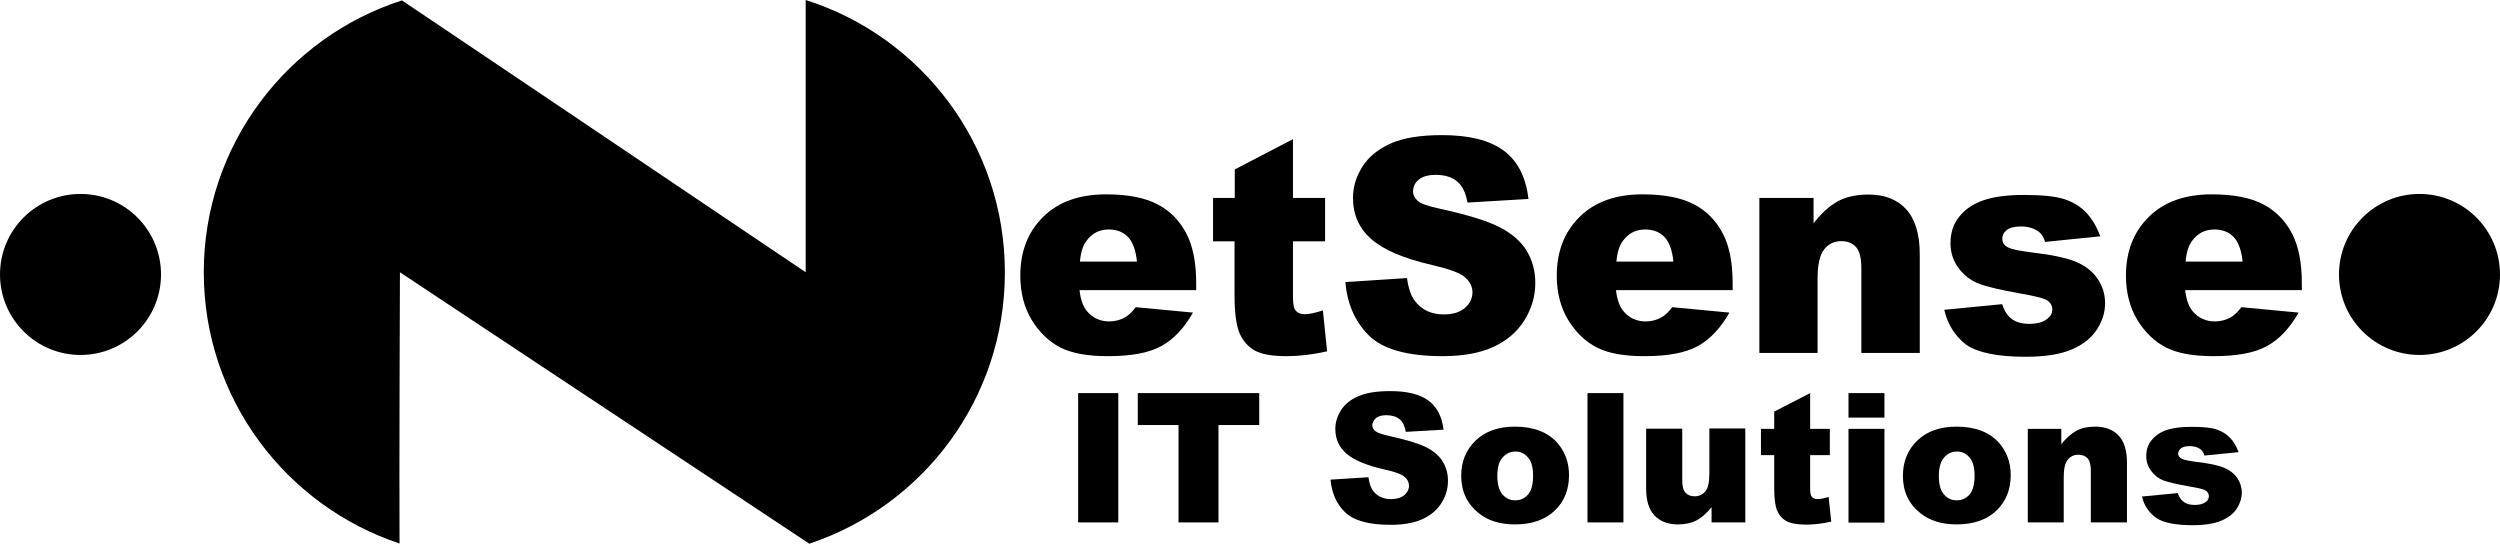
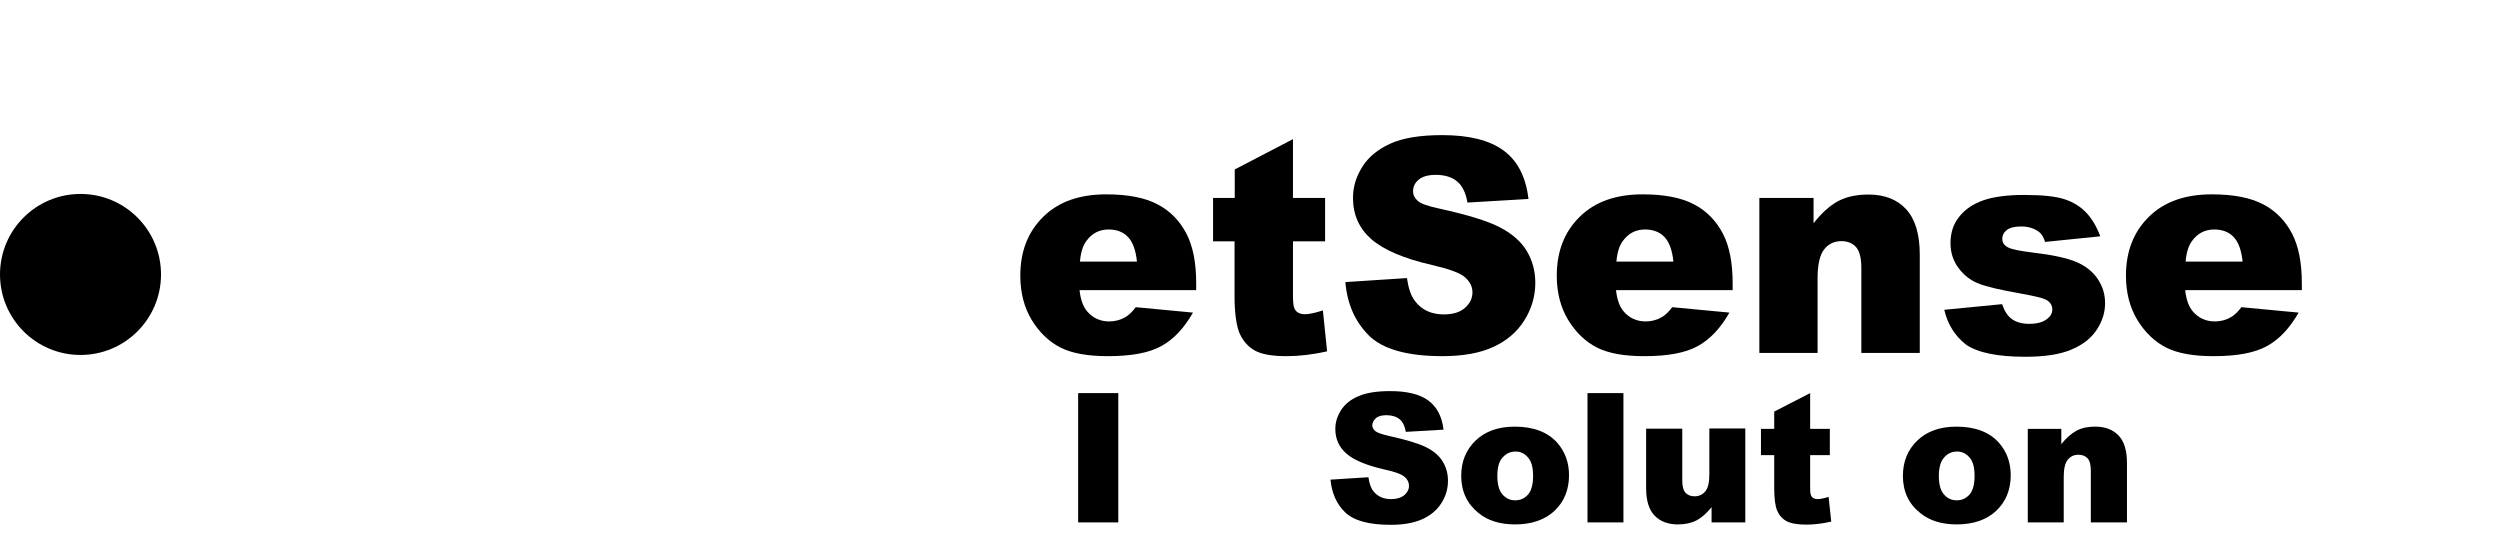
<svg xmlns="http://www.w3.org/2000/svg" version="1.1" id="Layer_1" x="0px" y="0px" viewBox="316 261.3 1245.2 270.8" style="enable-background:new 316 261.3 1245.2 270.8;" xml:space="preserve">
  <g>
    <g>
-       <path d="M717.3,261.3v135.6l-15.6-10.5L571.5,298.7L516.2,261.5    C459,279.9,417.5,333.6,417.5,396.9C417.5,459.8,458.4,513.2,515,532    c-0.2-33.9,0.2-135.1,0.2-135.1l17.3,11.5l130.5,86.5l56.1,37.2    C775.7,513.3,816.5,460,816.5,397.1C816.6,333.4,774.8,279.5,717.3,261.3z" />
-     </g>
+       </g>
    <g>
      <path d="M911.8,405.8h-58.1C854.2,410.5,855.5,414.1,857.5,416.4    c2.8,3.3,6.5,5,11,5c2.8,0,5.6-0.7,8.1-2.2    c1.6-0.9,3.3-2.5,5.1-4.9l28.5,2.7    c-4.4,7.7-9.6,13.3-15.8,16.7c-6.2,3.4-15,5-26.6,5    c-10,0-17.9-1.4-23.6-4.3c-5.7-2.9-10.5-7.5-14.3-13.7    c-3.8-6.3-5.7-13.6-5.7-22.1c0-12.1,3.8-21.8,11.4-29.3    c7.6-7.5,18-11.2,31.4-11.2c10.8,0,19.4,1.7,25.6,5    c6.3,3.3,11,8.2,14.3,14.5c3.3,6.3,4.9,14.6,4.9,24.8v3.4    H911.8z M882.3,391.6c-0.6-5.7-2.1-9.8-4.5-12.3    s-5.7-3.7-9.6-3.7c-4.6,0-8.3,1.9-11,5.6    C855.4,383.5,854.3,387,853.9,391.6H882.3z" />
      <path d="M960,330.6v29.3h16V381.5h-16v27.3c0,3.3,0.3,5.5,0.9,6.5    c0.9,1.6,2.6,2.5,5,2.5c2.1,0,5.1-0.6,9-1.9L977,436.3    c-7.2,1.6-13.9,2.4-20.1,2.4c-7.2,0-12.5-0.9-15.9-2.8    c-3.4-1.9-5.9-4.8-7.6-8.6c-1.6-3.8-2.5-10.1-2.5-18.7v-27.1    h-10.7v-21.6H931v-14.2L960,330.6z" />
      <path d="M986.1,401.8l30.7-2c0.7,5.1,2,9,4.1,11.6    c3.3,4.3,8.1,6.5,14.2,6.5c4.6,0,8.2-1.1,10.6-3.3    c2.5-2.2,3.7-4.8,3.7-7.7c0-2.8-1.2-5.2-3.6-7.4    c-2.4-2.2-7.9-4.2-16.5-6.2c-14.1-3.2-24.2-7.6-30.3-12.9    c-6.1-5.4-9.1-12.2-9.1-20.6c0-5.5,1.6-10.6,4.7-15.5    c3.1-4.9,7.8-8.7,14-11.5c6.2-2.8,14.8-4.2,25.7-4.2    c13.3,0,23.5,2.5,30.5,7.6c7,5.1,11.2,13.1,12.5,24.2l-30.4,1.8    c-0.8-4.8-2.5-8.3-5.1-10.5s-6.2-3.3-10.7-3.3    c-3.7,0-6.6,0.8-8.5,2.4c-1.9,1.6-2.8,3.6-2.8,5.9    c0,1.7,0.8,3.2,2.3,4.6s5.1,2.7,10.8,3.9    c14.1,3.1,24.2,6.2,30.3,9.4c6.1,3.2,10.5,7.1,13.3,11.8    s4.2,10,4.2,15.8c0,6.8-1.9,13.1-5.6,18.9    c-3.7,5.8-8.9,10.1-15.5,13.1c-6.6,3-15,4.5-25.1,4.5    c-17.7,0-30-3.5-36.9-10.5C990.9,421.4,987,412.6,986.1,401.8z" />
      <path d="M1179,405.8h-58.1c0.5,4.7,1.8,8.3,3.8,10.6c2.8,3.3,6.5,5,11,5    c2.8,0,5.6-0.7,8.1-2.2c1.6-0.9,3.3-2.5,5.1-4.9l28.5,2.7    c-4.4,7.7-9.6,13.3-15.8,16.7c-6.2,3.4-15,5-26.6,5    c-10,0-17.9-1.4-23.6-4.3c-5.7-2.9-10.5-7.5-14.3-13.7    c-3.8-6.3-5.7-13.6-5.7-22.1c0-12.1,3.8-21.8,11.4-29.3    c7.6-7.5,18-11.2,31.4-11.2c10.8,0,19.4,1.7,25.6,5    c6.3,3.3,11,8.2,14.3,14.5C1177.4,383.9,1179,392.2,1179,402.4V405.8    L1179,405.8z M1149.5,391.6c-0.6-5.7-2.1-9.8-4.5-12.3    s-5.7-3.7-9.6-3.7c-4.6,0-8.3,1.9-11,5.6    C1122.6,383.5,1121.5,387,1121.1,391.6H1149.5z" />
      <path d="M1192.3,359.9h27V372.5c4-5.1,8.1-8.8,12.2-11    c4.1-2.2,9.2-3.3,15.1-3.3c8,0,14.3,2.4,18.8,7.3    c4.5,4.9,6.8,12.4,6.8,22.6v49h-29.1v-42.4    c0-4.8-0.9-8.3-2.6-10.3c-1.8-2-4.2-3-7.4-3    c-3.5,0-6.4,1.4-8.5,4.1c-2.2,2.7-3.3,7.6-3.3,14.6v37h-29V359.9z" />
      <path d="M1284.4,415.6l28.8-2.8c1.2,3.5,2.8,6,5,7.5    c2.1,1.5,5,2.3,8.5,2.3c3.9,0,6.9-0.8,9-2.5    c1.7-1.3,2.5-2.8,2.5-4.7c0-2.1-1.1-3.8-3.3-4.9    c-1.6-0.8-5.7-1.8-12.5-3c-10.1-1.8-17-3.4-21-5    s-7.2-4.1-9.9-7.7c-2.7-3.6-4-7.8-4-12.4    c0-5.1,1.4-9.5,4.3-13.1c2.9-3.7,6.9-6.4,12-8.2    c5.1-1.8,11.9-2.7,20.4-2.7c9,0,15.7,0.7,20,2.1    c4.3,1.4,7.9,3.6,10.7,6.5c2.9,3,5.3,6.9,7.2,12l-27.5,2.8    c-0.7-2.5-1.9-4.3-3.6-5.4c-2.3-1.5-5-2.3-8.3-2.3    c-3.3,0-5.7,0.6-7.2,1.8c-1.5,1.2-2.2,2.6-2.2,4.3    c0,1.9,0.9,3.3,2.8,4.3c1.9,1,6,1.8,12.4,2.6    c9.6,1.1,16.8,2.7,21.5,4.6c4.7,2,8.3,4.8,10.8,8.5    s3.7,7.7,3.7,12.1c0,4.5-1.3,8.8-4,13s-6.8,7.6-12.5,10    c-5.7,2.5-13.4,3.7-23.2,3.7c-13.8,0-23.6-2-29.5-6    C1289.8,428.7,1286.1,423,1284.4,415.6z" />
      <path d="M1462.5,405.8h-58.1c0.5,4.7,1.8,8.3,3.8,10.6c2.8,3.3,6.5,5,11,5    c2.8,0,5.6-0.7,8.1-2.2c1.6-0.9,3.3-2.5,5.1-4.9l28.5,2.7    c-4.4,7.7-9.6,13.3-15.8,16.7c-6.2,3.4-15,5-26.6,5    c-10,0-17.9-1.4-23.6-4.3s-10.5-7.5-14.3-13.7    c-3.8-6.3-5.7-13.6-5.7-22.1c0-12.1,3.8-21.8,11.4-29.3    s18-11.2,31.4-11.2c10.8,0,19.4,1.7,25.6,5    c6.3,3.3,11,8.2,14.3,14.5c3.3,6.3,4.9,14.6,4.9,24.8v3.4    H1462.5z M1433,391.6c-0.6-5.7-2.1-9.8-4.5-12.3s-5.7-3.7-9.6-3.7    c-4.6,0-8.3,1.9-11,5.6C1406.1,383.5,1405,387,1404.6,391.6H1433z" />
    </g>
    <g>
      <path d="M853,457.1h20V521.5h-20V457.1z" />
-       <path d="M882.7,457.1h60.5V473h-20.3v48.5H903V473h-20.3V457.1z" />
      <path d="M978.7,500.2L997.6,499c0.4,3.1,1.2,5.4,2.5,7    c2.1,2.6,5,3.9,8.8,3.9c2.8,0,5-0.7,6.6-2    c1.5-1.3,2.3-2.9,2.3-4.6s-0.7-3.2-2.2-4.5    c-1.5-1.3-4.9-2.6-10.2-3.7c-8.7-2-15-4.6-18.7-7.8    c-3.8-3.3-5.6-7.4-5.6-12.4c0-3.3,1-6.4,2.9-9.4    c1.9-2.9,4.8-5.3,8.7-6.9c3.9-1.7,9.1-2.5,15.8-2.5    c8.2,0,14.5,1.5,18.8,4.6c4.3,3.1,6.9,7.9,7.7,14.6l-18.8,1.1    c-0.5-2.9-1.5-5-3.1-6.3s-3.8-2-6.6-2c-2.3,0-4.1,0.5-5.2,1.5    s-1.8,2.2-1.8,3.6c0,1,0.5,1.9,1.5,2.8    c0.9,0.8,3.2,1.6,6.7,2.4c8.7,1.9,14.9,3.8,18.7,5.7    c3.8,1.9,6.5,4.3,8.2,7.1s2.6,6,2.6,9.5    c0,4.1-1.1,7.9-3.4,11.4c-2.3,3.5-5.5,6.1-9.6,7.9    s-9.3,2.7-15.5,2.7c-11,0-18.5-2.1-22.8-6.3    C981.6,512.2,979.3,506.7,978.7,500.2z" />
      <path d="M1043.8,498.3c0-7.1,2.4-13,7.2-17.6s11.3-6.9,19.5-6.9    c9.3,0,16.4,2.7,21.2,8.1C1095.5,486.3,1097.5,491.6,1097.5,498    c0,7.2-2.4,13.1-7.1,17.6c-4.7,4.5-11.3,6.9-19.8,6.9    c-7.5,0-13.6-1.9-18.2-5.7C1046.7,512.2,1043.8,506,1043.8,498.3z     M1061.8,498.3c0,4.2,0.8,7.2,2.5,9.2c1.7,2,3.8,3,6.4,3    c2.6,0,4.7-1,6.4-2.9c1.7-2,2.5-5.1,2.5-9.4c0-4-0.8-7.1-2.5-9    c-1.7-2-3.7-3-6.2-3c-2.6,0-4.8,1-6.5,3    C1062.6,491.1,1061.8,494.2,1061.8,498.3z" />
      <path d="M1106.7,457.1h17.9V521.5h-17.9V457.1z" />
      <path d="M1185.2,521.5H1168.5v-7.6C1166,517,1163.5,519.2,1161,520.5s-5.6,2-9.3,2    c-4.9,0-8.8-1.5-11.6-4.4c-2.8-2.9-4.2-7.5-4.2-13.6v-29.7h18    V500.5c0,2.9,0.5,5,1.6,6.2c1.1,1.2,2.6,1.8,4.6,1.8    c2.1,0,3.9-0.8,5.3-2.5c1.4-1.6,2-4.6,2-8.8v-22.5h17.9V521.5    H1185.2z" />
      <path d="M1217.6,457.1v17.8h9.8V488h-9.8v16.5c0,2,0.2,3.3,0.6,3.9    c0.6,1,1.6,1.5,3.1,1.5c1.3,0,3.2-0.4,5.5-1.1l1.3,12.3    c-4.4,1-8.6,1.5-12.4,1.5c-4.5,0-7.7-0.6-9.8-1.7    s-3.7-2.9-4.7-5.2c-1-2.3-1.5-6.1-1.5-11.3v-16.4h-6.6v-13.1    h6.6v-8.6L1217.6,457.1z" />
-       <path d="M1236.7,457.1h17.9v12.2h-17.9V457.1z M1236.7,474.9h17.9    v46.7h-17.9V474.9z" />
      <path d="M1263.8,498.3c0-7.1,2.4-13,7.2-17.6s11.3-6.9,19.5-6.9    c9.3,0,16.4,2.7,21.2,8.1C1315.5,486.3,1317.5,491.6,1317.5,498    c0,7.2-2.4,13.1-7.1,17.6c-4.7,4.5-11.3,6.9-19.8,6.9    c-7.5,0-13.6-1.9-18.2-5.7C1266.6,512.2,1263.8,506,1263.8,498.3z     M1281.7,498.3c0,4.2,0.8,7.2,2.5,9.2c1.7,2,3.8,3,6.4,3    c2.6,0,4.7-1,6.4-2.9c1.7-2,2.5-5.1,2.5-9.4c0-4-0.8-7.1-2.5-9    c-1.7-2-3.7-3-6.2-3c-2.6,0-4.8,1-6.5,3    C1282.6,491.1,1281.7,494.2,1281.7,498.3z" />
      <path d="M1326,474.9h16.7V482.5c2.5-3.1,5-5.3,7.6-6.7    c2.6-1.4,5.7-2,9.3-2c5,0,8.8,1.5,11.6,4.4    c2.8,2.9,4.2,7.5,4.2,13.6V521.5h-18v-25.7c0-2.9-0.5-5-1.6-6.2    s-2.6-1.8-4.6-1.8c-2.2,0-3.9,0.8-5.3,2.5    c-1.4,1.7-2,4.6-2,8.8V521.5H1326V474.9z" />
-       <path d="M1382.9,508.6l17.8-1.7c0.7,2.1,1.8,3.6,3.1,4.5    s3.1,1.4,5.3,1.4c2.4,0,4.3-0.5,5.6-1.5c1-0.8,1.5-1.7,1.5-2.9    c0-1.3-0.7-2.3-2-3c-1-0.5-3.5-1.1-7.7-1.8    c-6.2-1.1-10.5-2.1-12.9-3c-2.4-0.9-4.5-2.5-6.1-4.7    c-1.7-2.2-2.5-4.7-2.5-7.5c0-3.1,0.9-5.7,2.7-7.9    c1.8-2.2,4.2-3.9,7.4-5s7.3-1.6,12.6-1.6    c5.6,0,9.7,0.4,12.3,1.3c2.6,0.9,4.9,2.2,6.6,4    c1.8,1.8,3.2,4.2,4.4,7.3l-17,1.7    c-0.4-1.5-1.2-2.6-2.2-3.3C1410.4,484,1408.7,483.5,1406.7,483.5    s-3.5,0.4-4.4,1.1c-0.9,0.7-1.4,1.6-1.4,2.6    c0,1.1,0.6,2,1.8,2.6s3.7,1.1,7.6,1.6    c5.9,0.7,10.4,1.6,13.3,2.8c2.9,1.2,5.1,2.9,6.7,5.1    c1.5,2.2,2.3,4.7,2.3,7.3c0,2.7-0.8,5.3-2.4,7.9    c-1.6,2.5-4.2,4.6-7.7,6.1s-8.3,2.3-14.3,2.3    c-8.5,0-14.6-1.2-18.2-3.6C1386.2,516.5,1383.9,513.1,1382.9,508.6z" />
    </g>
    <g>
-       <circle cx="1521.1" cy="398" r="40.1" />
-     </g>
+       </g>
    <g>
      <circle cx="356.1" cy="398" r="40.1" />
    </g>
  </g>
</svg>